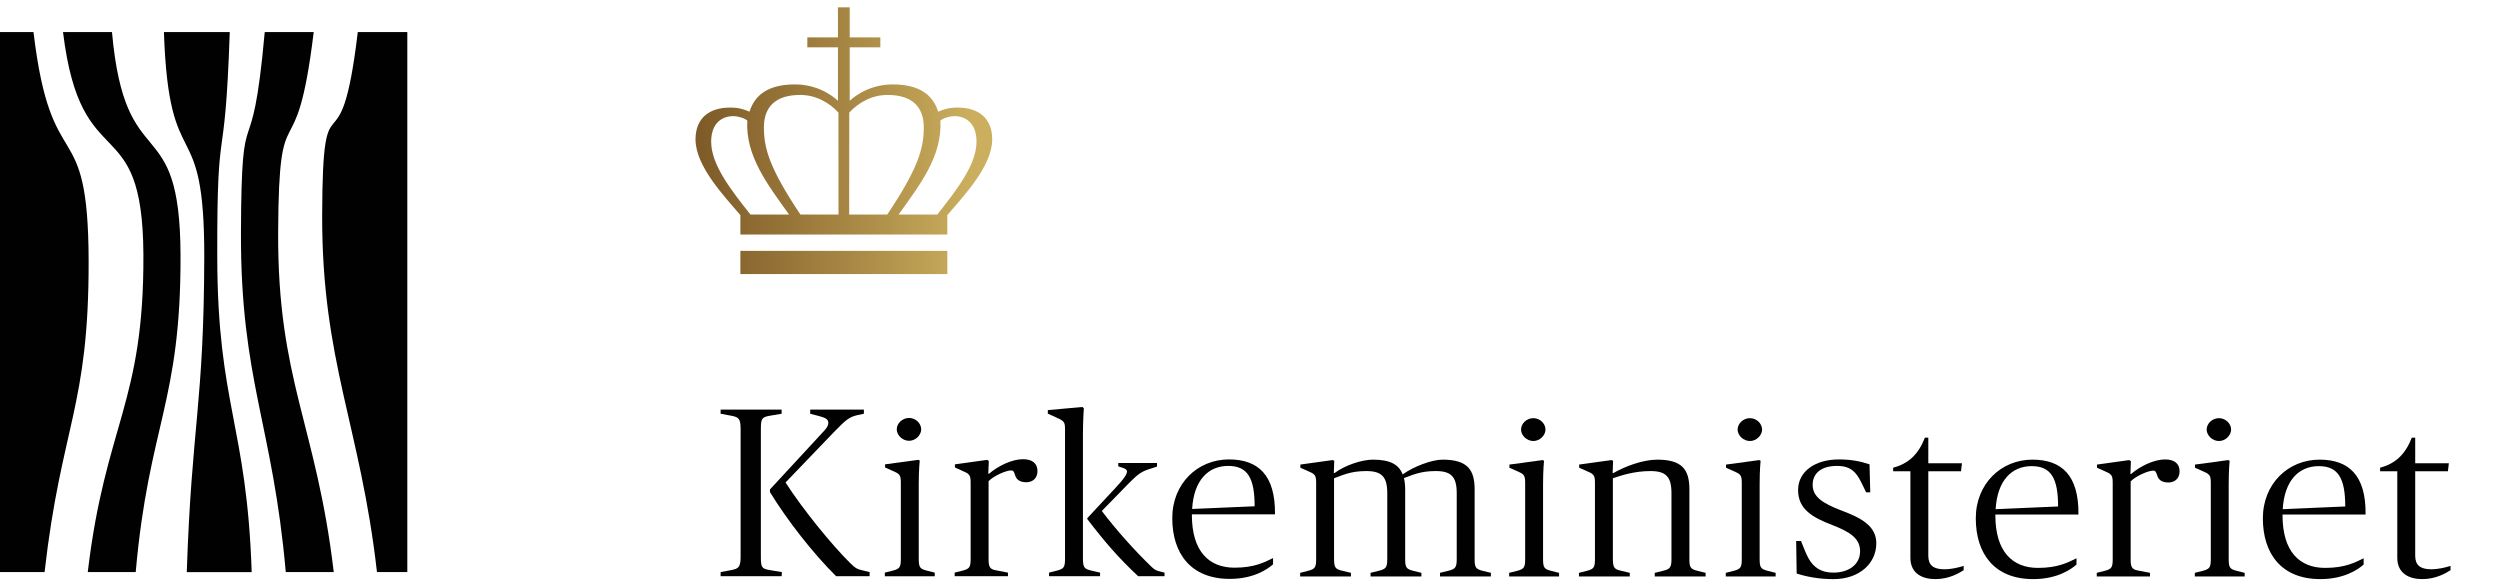
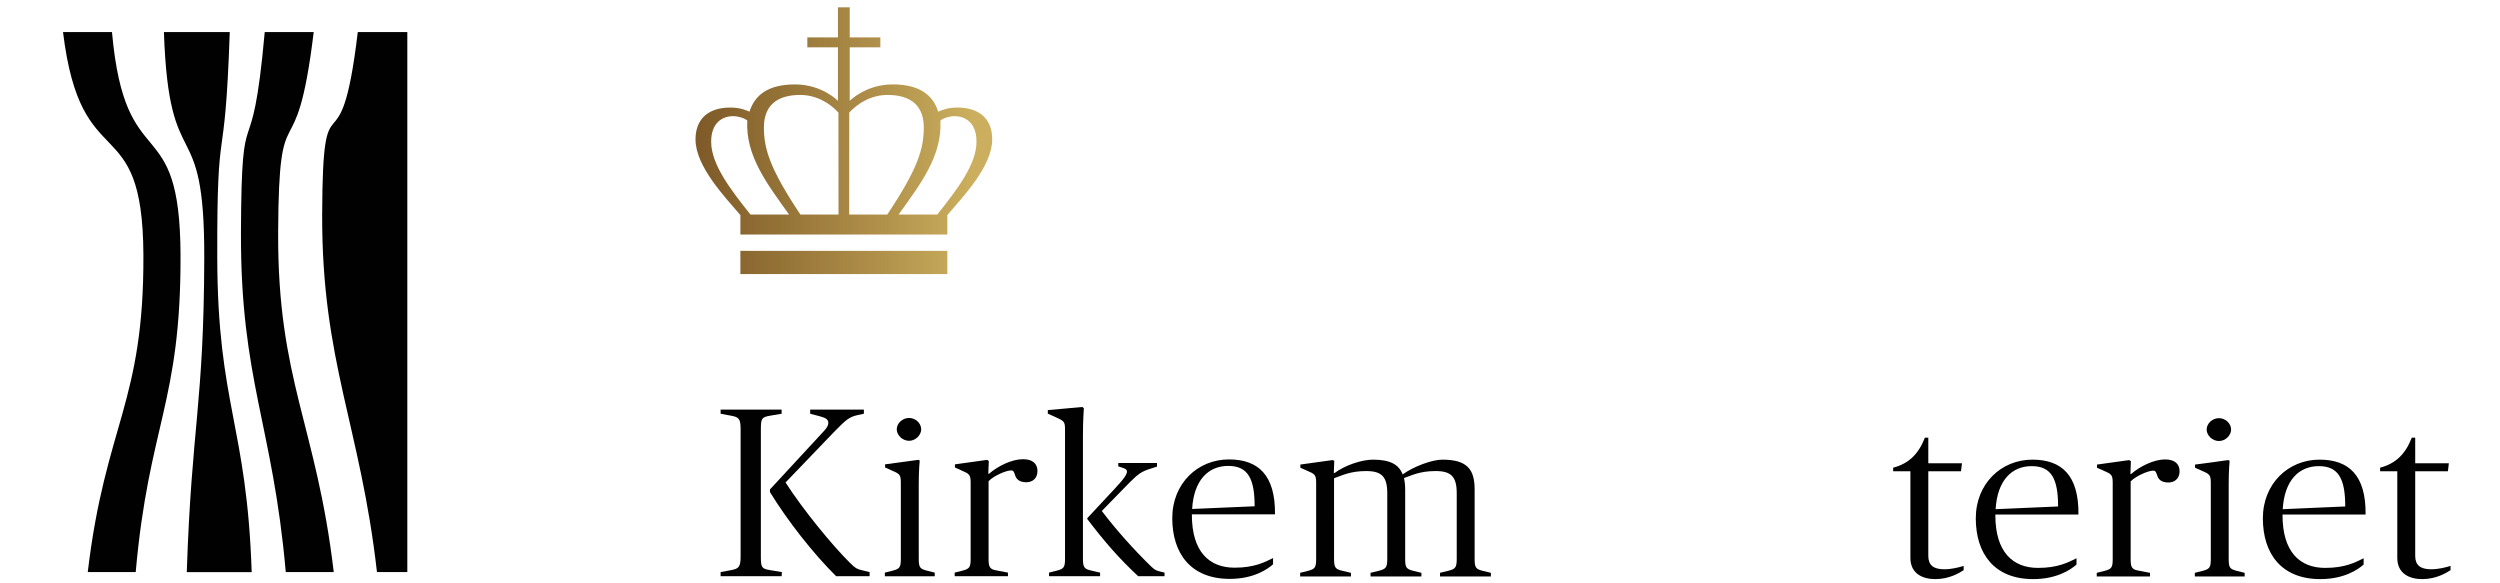
<svg xmlns="http://www.w3.org/2000/svg" version="1.1" id="Layer_1" x="0px" y="0px" width="340.16px" height="79.37px" viewBox="0 0 340.16 79.37" enable-background="new 0 0 340.16 79.37" xml:space="preserve">
  <g>
    <g>
      <g>
        <g>
          <g>
            <path fill="#010101" d="M15.237,4.365c1.81,20.163,9.264,10.152,9.327,30.352c0.063,20.103-4.322,23.06-6.098,43.125                                                 c-2.608,0-3.914,0-6.525,0c2.383-20.103,7.662-22.997,7.571-43.158C19.419,14.451,11.028,24.539,8.575,4.365                                                 C11.241,4.365,12.573,4.365,15.237,4.365z" />
            <path fill="#010101" d="M31.262,4.365c-0.688,20.345-1.752,10.323-1.701,30.679c0.048,20.049,4.021,22.751,4.685,42.798                                                 c-2.611,0-6.224,0-8.833,0c0.664-20.047,2.328-22.749,2.379-42.798c0.054-20.355-4.801-10.334-5.489-30.679                                                 C24.964,4.365,28.602,4.365,31.262,4.365z" />
            <path fill="#010101" d="M42.685,4.365c-2.451,20.174-4.756,7.007-4.839,27.241c-0.092,20.157,5.186,26.133,7.566,46.235                                                 c-2.609,0-3.917,0-6.529,0c-1.763-20.064-6.162-26.1-6.098-46.204c0.071-20.198,1.429-7.11,3.235-27.273                                                 C38.687,4.365,40.017,4.365,42.685,4.365z" />
          </g>
-           <path fill="#010101" d="M0,77.842c0,0,3.693,0,6.065,0c2.263-19.91,6.044-22.431,5.994-42.388                                         C12.008,14.902,6.987,24.866,4.558,4.365c-1.776,0-4.558,0-4.558,0V77.842z" />
          <path fill="#010101" d="M55.421,4.365c0,0-4.371,0-6.741,0c-2.43,20.503-4.794,4.348-4.845,24.899                                         c-0.05,19.959,5.194,28.667,7.457,48.577c1.935,0,4.129,0,4.129,0V4.365z" />
        </g>
      </g>
    </g>
  </g>
  <g>
    <g>
-       <path fill="#010101" d="M205.342,77.942l1.088-0.272c0.956-0.248,1.089-0.49,1.089-1.614V65.681c0-1.098-0.196-1.188-1.252-1.645                         l-0.891-0.396v-0.428l4.513-0.612l0.199,0.092c0,0-0.133,1.191-0.133,3.237v10.127c0,1.185,0.165,1.366,1.086,1.614l1.091,0.272                         v0.491h-6.79V77.942z M206.959,58.451c0-0.822,0.756-1.554,1.678-1.554c0.893,0,1.648,0.731,1.648,1.554                         c0,0.766-0.756,1.556-1.648,1.556C207.715,60.007,206.959,59.217,206.959,58.451" />
-       <path fill="#010101" d="M229.866,76.053c0,1.132,0.135,1.369,1.089,1.615l1.118,0.274v0.491h-6.919v-0.491l1.118-0.274                         c0.956-0.246,1.155-0.428,1.155-1.615v-8.94c0-2.254-0.756-3.018-2.861-3.018c-2.215,0-4.029,0.612-5.11,0.979v10.979                         c0,1.188,0.195,1.404,1.151,1.615l1.148,0.274v0.491h-6.916v-0.491l1.085-0.274c0.954-0.246,1.092-0.483,1.092-1.615V65.682                         c0-1.099-0.198-1.19-1.256-1.649l-0.891-0.393v-0.431l4.384-0.609l0.232,0.092l-0.064,1.677h0.097                         c1.584-0.917,4.021-1.827,5.964-1.827c3.366,0,4.384,1.313,4.384,4.054V76.053z" />
-       <path fill="#010101" d="M234.817,77.942l1.082-0.272c0.959-0.248,1.093-0.49,1.093-1.614V65.681c0-1.098-0.197-1.188-1.256-1.645                         l-0.891-0.396v-0.428l4.514-0.612l0.195,0.092c0,0-0.13,1.191-0.13,3.237v10.127c0,1.185,0.169,1.366,1.089,1.614l1.088,0.272                         v0.491h-6.784V77.942z M236.427,58.451c0-0.822,0.756-1.554,1.68-1.554c0.891,0,1.651,0.731,1.651,1.554                         c0,0.766-0.761,1.556-1.651,1.556C237.183,60.007,236.427,59.217,236.427,58.451" />
-       <path fill="#010101" d="M244.462,78.036l-0.069-4.427h0.659c0.365,0.888,0.657,1.71,1.051,2.414                         c0.665,1.123,1.585,1.89,3.366,1.89c2.072,0,3.622-1.099,3.622-2.899c0-1.707-1.252-2.591-3.757-3.567                         c-2.731-1.039-4.679-2.165-4.679-4.761c0-2.653,2.472-4.175,5.539-4.175c1.743,0,2.996,0.271,4.183,0.671l0.097,3.81h-0.558                         c-0.5-0.976-0.825-1.828-1.321-2.438c-0.556-0.731-1.312-1.159-2.632-1.159c-2.275,0-3.325,1.098-3.325,2.563                         c0,1.614,1.283,2.499,3.92,3.507c2.702,1.009,4.74,2.104,4.74,4.455c0,2.744-2.307,4.88-5.829,4.88                         C247.453,78.799,245.777,78.461,244.462,78.036" />
      <path fill="#010101" d="M259.936,75.896V64.126h-2.345v-0.491c2.079-0.547,3.431-1.797,4.319-4.084h0.463v3.479h4.582                         l-0.135,1.096h-4.447v11.499c0,1.25,0.657,1.832,2.177,1.832c1.016,0,1.94-0.25,2.633-0.458v0.58                         c-0.525,0.334-1.907,1.217-3.854,1.217C261.647,78.796,259.936,78.095,259.936,75.896" />
      <path fill="#010101" d="M268.834,70.528c0-4.726,3.459-7.987,7.707-7.987c3.951,0,6.326,2.103,6.261,7.471h-11.306v0.091                         c0,4.972,2.342,7.168,5.804,7.168c2.732,0,4.116-0.762,5.239-1.309v0.853c-0.761,0.673-2.638,1.981-5.9,1.981                         C271.37,78.796,268.834,75.35,268.834,70.528 M271.534,69.281l8.498-0.369c0-3.779-0.919-5.488-3.595-5.488                         C273.741,63.424,271.764,65.35,271.534,69.281" />
      <path fill="#010101" d="M285.293,77.942l1.081-0.272c0.96-0.248,1.089-0.49,1.089-1.614V65.681c0-1.098-0.195-1.188-1.249-1.645                         l-0.891-0.396v-0.428l4.382-0.612l0.232,0.154l-0.065,1.738h0.096c1.225-1.068,3.136-1.981,4.613-1.981                         c1.284,0,1.982,0.577,1.982,1.617c0,1.005-0.698,1.522-1.52,1.522c-1.055,0-1.416-0.518-1.548-1.037                         c-0.168-0.46-0.232-0.577-0.526-0.577c-0.692,0-2.406,0.759-3.063,1.465v10.555c0,0.971,0.096,1.401,0.919,1.554l1.712,0.333                         v0.488h-7.245V77.942z" />
      <path fill="#010101" d="M298.636,77.942l1.083-0.272c0.953-0.248,1.091-0.49,1.091-1.614V65.681c0-1.098-0.199-1.188-1.256-1.645                         l-0.891-0.396v-0.428l4.517-0.612l0.194,0.092c0,0-0.129,1.191-0.129,3.237v10.127c0,1.185,0.165,1.366,1.085,1.614l1.089,0.272                         v0.491h-6.783V77.942z M300.247,58.451c0-0.822,0.756-1.554,1.676-1.554c0.895,0,1.651,0.731,1.651,1.554                         c0,0.766-0.757,1.556-1.651,1.556C301.003,60.007,300.247,59.217,300.247,58.451" />
      <path fill="#010101" d="M307.894,70.528c0-4.726,3.462-7.987,7.713-7.987c3.958,0,6.331,2.103,6.263,7.471h-11.3v0.091                         c0,4.972,2.334,7.168,5.795,7.168c2.737,0,4.122-0.762,5.241-1.309v0.853c-0.76,0.673-2.639,1.981-5.896,1.981                         C310.437,78.796,307.894,75.35,307.894,70.528 M310.597,69.281l8.505-0.369c0-3.779-0.921-5.488-3.595-5.488                         C312.807,63.424,310.829,65.35,310.597,69.281" />
      <path fill="#010101" d="M326.184,75.896V64.126h-2.338v-0.491c2.075-0.547,3.427-1.797,4.313-4.084h0.464v3.479h4.578l-0.13,1.096                         h-4.448v11.499c0,1.25,0.662,1.832,2.174,1.832c1.018,0,1.944-0.25,2.634-0.458v0.58c-0.524,0.334-1.908,1.217-3.854,1.217                         C327.899,78.796,326.184,78.095,326.184,75.896" />
    </g>
    <g>
      <path fill="#010101" d="M103.527,75.752c0,1.469,0.104,1.637,1.303,1.83l1.556,0.26l-0.033,0.559H98.05v-0.559l1.382-0.26                         c1.021-0.193,1.339-0.361,1.339-1.83V58.384c0-1.472-0.281-1.633-1.339-1.831l-1.382-0.257v-0.56h8.302v0.56l-1.522,0.257                         c-1.166,0.198-1.303,0.359-1.303,1.831V75.752z M104.764,66.956v-0.364l7.377-7.979c0.423-0.455,0.564-0.783,0.564-1.078                         c0-0.491-0.386-0.687-1.232-0.917l-1.236-0.322v-0.56h7.306v0.56l-0.913,0.195c-1.099,0.26-1.525,0.618-3.179,2.317l-6.567,6.839                         c2.361,3.691,6.392,8.597,8.75,10.922c0.75,0.748,0.997,0.883,1.769,1.048l0.92,0.225V78.4h-4.556                         C110.622,75.295,107.128,70.814,104.764,66.956" />
      <path fill="#010101" d="M120.398,77.913l1.085-0.274c0.957-0.247,1.088-0.484,1.088-1.615v-10.37c0-1.101-0.193-1.191-1.251-1.647                         l-0.892-0.401v-0.426l4.521-0.611l0.195,0.093c0,0-0.135,1.194-0.135,3.229v10.135c0,1.184,0.165,1.368,1.088,1.615l1.088,0.274                         v0.49h-6.789V77.913z M122.016,58.421c0-0.822,0.756-1.552,1.681-1.552c0.886,0,1.645,0.729,1.645,1.552                         c0,0.767-0.759,1.556-1.645,1.556C122.771,59.977,122.016,59.188,122.016,58.421" />
      <path fill="#010101" d="M129.897,77.913l1.085-0.274c0.951-0.247,1.088-0.484,1.088-1.618V65.653c0-1.098-0.202-1.191-1.256-1.647                         l-0.883-0.401v-0.423l4.379-0.612l0.232,0.155l-0.072,1.737h0.1c1.222-1.068,3.132-1.983,4.614-1.983                         c1.288,0,1.978,0.582,1.978,1.616c0,1.008-0.689,1.522-1.517,1.522c-1.053,0-1.416-0.515-1.546-1.034                         c-0.166-0.455-0.229-0.577-0.526-0.577c-0.695,0-2.407,0.762-3.063,1.466v10.549c0,0.982,0.1,1.406,0.917,1.559l1.72,0.334V78.4                         h-7.25V77.913z" />
      <path fill="#010101" d="M142.735,77.913l1.083-0.274c0.954-0.247,1.093-0.484,1.093-1.618V58.357c0-1.032-0.203-1.091-1.253-1.586                         l-1.088-0.486V55.8l4.712-0.426l0.192,0.181c0,0-0.125,1.585-0.125,3.63v16.836c0,1.189,0.193,1.401,1.152,1.618l1.181,0.274v0.49                         h-6.946V77.913z M147.941,70.624v-0.121l3.752-4.028c1.388-1.465,1.649-2.013,1.649-2.316c0-0.245-0.16-0.367-0.624-0.519                         l-0.56-0.186v-0.458h5.27v0.492l-0.859,0.275c-1.282,0.395-1.708,0.728-2.933,1.948l-3.72,3.814                         c1.911,2.527,4.449,5.366,6.726,7.563c0.389,0.367,0.591,0.52,1.084,0.642l0.726,0.182v0.49h-3.59                         C152.159,75.869,150.347,73.769,147.941,70.624" />
      <path fill="#010101" d="M159.503,70.503c0-4.73,3.462-7.992,7.713-7.992c3.956,0,6.328,2.103,6.264,7.471h-11.308v0.094                         c0,4.969,2.342,7.165,5.802,7.165c2.738,0,4.12-0.759,5.242-1.308v0.852c-0.764,0.673-2.638,1.981-5.899,1.981                         C162.043,78.766,159.503,75.319,159.503,70.503 M162.206,69.251l8.505-0.365c0-3.783-0.923-5.492-3.595-5.492                         C164.417,63.394,162.44,65.317,162.206,69.251" />
    </g>
    <path fill="#010101" d="M201.729,77.668c-0.955-0.246-1.085-0.483-1.085-1.615v-9.458c0-2.74-1.021-4.054-4.385-4.054                 c-1.448,0-3.953,0.953-5.408,2.009c-0.509-1.333-1.683-2.009-4.043-2.009c-1.479,0-3.794,0.745-5.23,1.827h-0.095l0.062-1.677                 l-0.229-0.092l-4.384,0.609v0.431l0.889,0.393c1.058,0.459,1.258,0.551,1.258,1.649v10.371c0,1.132-0.14,1.369-1.093,1.615                 l-1.084,0.274v0.491h6.914v-0.491l-1.148-0.274c-0.956-0.211-1.152-0.428-1.152-1.615V65.073c1.083-0.366,2.162-0.979,4.372-0.979                 c2.11,0,2.869,0.764,2.869,3.018v8.94c0,1.188-0.202,1.369-1.159,1.615l-1.116,0.274v0.491h6.921v-0.491l-1.12-0.274                 c-0.958-0.246-1.089-0.483-1.089-1.615v-9.458c0-0.585-0.06-1.088-0.163-1.545c1.066-0.367,2.144-0.955,4.308-0.955                 c2.11,0,2.87,0.764,2.87,3.018v8.94c0,1.188-0.202,1.369-1.158,1.615l-1.118,0.274v0.491h6.924v-0.491L201.729,77.668z" />
  </g>
  <linearGradient id="SVGID_1_" gradientUnits="userSpaceOnUse" x1="94.634" y1="19.144" x2="135.004" y2="19.144">
    <stop offset="0.018" style="stop-color:#7E5B28" />
    <stop offset="0.583" style="stop-color:#AD8D48" />
    <stop offset="0.932" style="stop-color:#CBAF5E" />
  </linearGradient>
  <path fill="url(#SVGID_1_)" d="M100.74,34.137h28.16v3.15h-28.16V34.137z M121.462,11.485c3.628,0,5.48,1.429,6.192,3.711         c0.555-0.23,1.287-0.561,2.632-0.561c2.884,0,4.718,1.469,4.718,4.33c0,3.666-3.967,7.781-6.107,10.307v2.643H100.74v-2.643         c-2.147-2.526-6.106-6.641-6.106-10.307c0-2.86,1.832-4.33,4.712-4.33c1.35,0,2.085,0.331,2.637,0.561         c0.712-2.283,2.559-3.711,6.187-3.711c3.698,0,5.846,2.239,5.846,2.239V6.441h-4.167V5.086h4.167V1h1.601v4.086h4.167v1.355h-4.167         v7.283C115.616,13.724,117.784,11.485,121.462,11.485z M107.362,29.19c-2.934-4.109-5.942-7.97-5.681-12.781         c-0.319-0.309-1.212-0.605-1.912-0.605c-1.506,0-3.005,0.921-3.005,3.474c0,3.127,2.685,6.555,5.342,9.912H107.362z M114.093,29.19         l-0.011-13.873c-1.184-1.288-3.002-2.399-5.22-2.399c-3.238,0-4.922,1.536-4.922,4.417c0,2.957,0.843,5.669,4.966,11.855H114.093z          M120.726,29.19c4.128-6.186,4.969-8.898,4.969-11.855c0-2.881-1.682-4.417-4.92-4.417c-2.218,0-4.036,1.111-5.22,2.399         l-0.01,13.873H120.726z M132.867,19.278c0-2.553-1.498-3.474-3.005-3.474c-0.697,0-1.586,0.296-1.906,0.605         c0.26,4.812-2.744,8.672-5.687,12.781h5.264C130.18,25.833,132.867,22.406,132.867,19.278z" />
</svg>